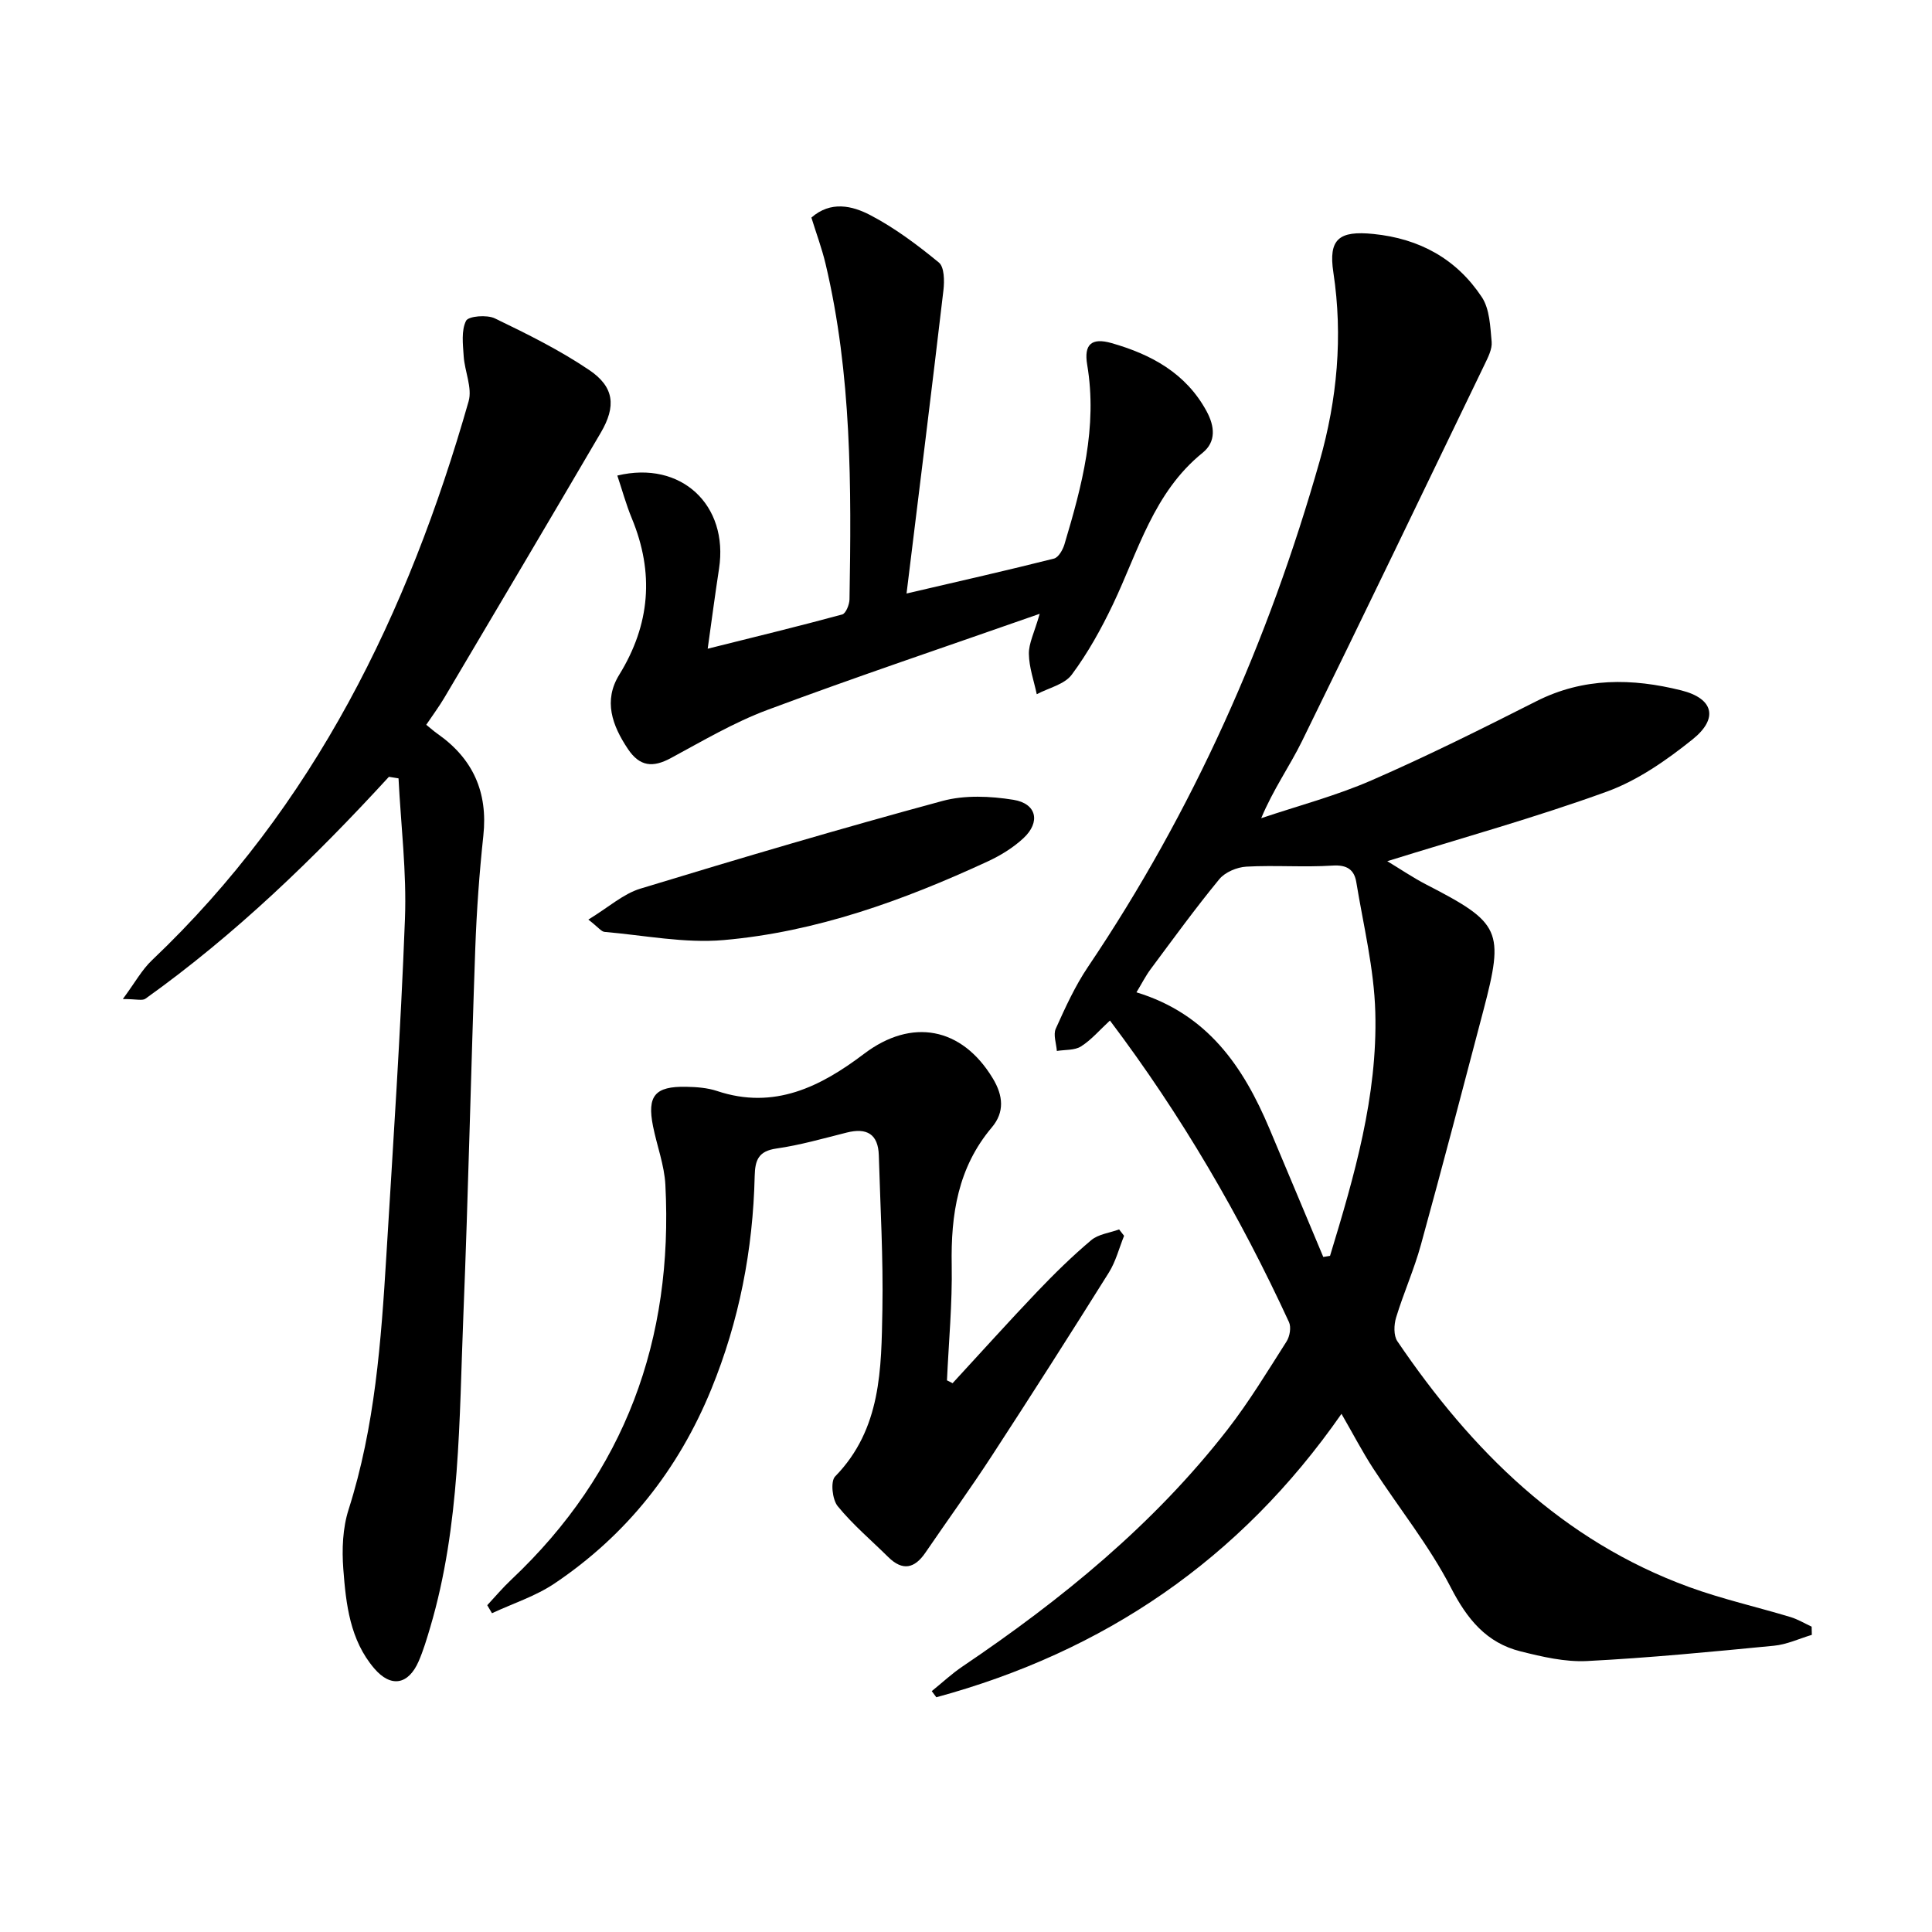
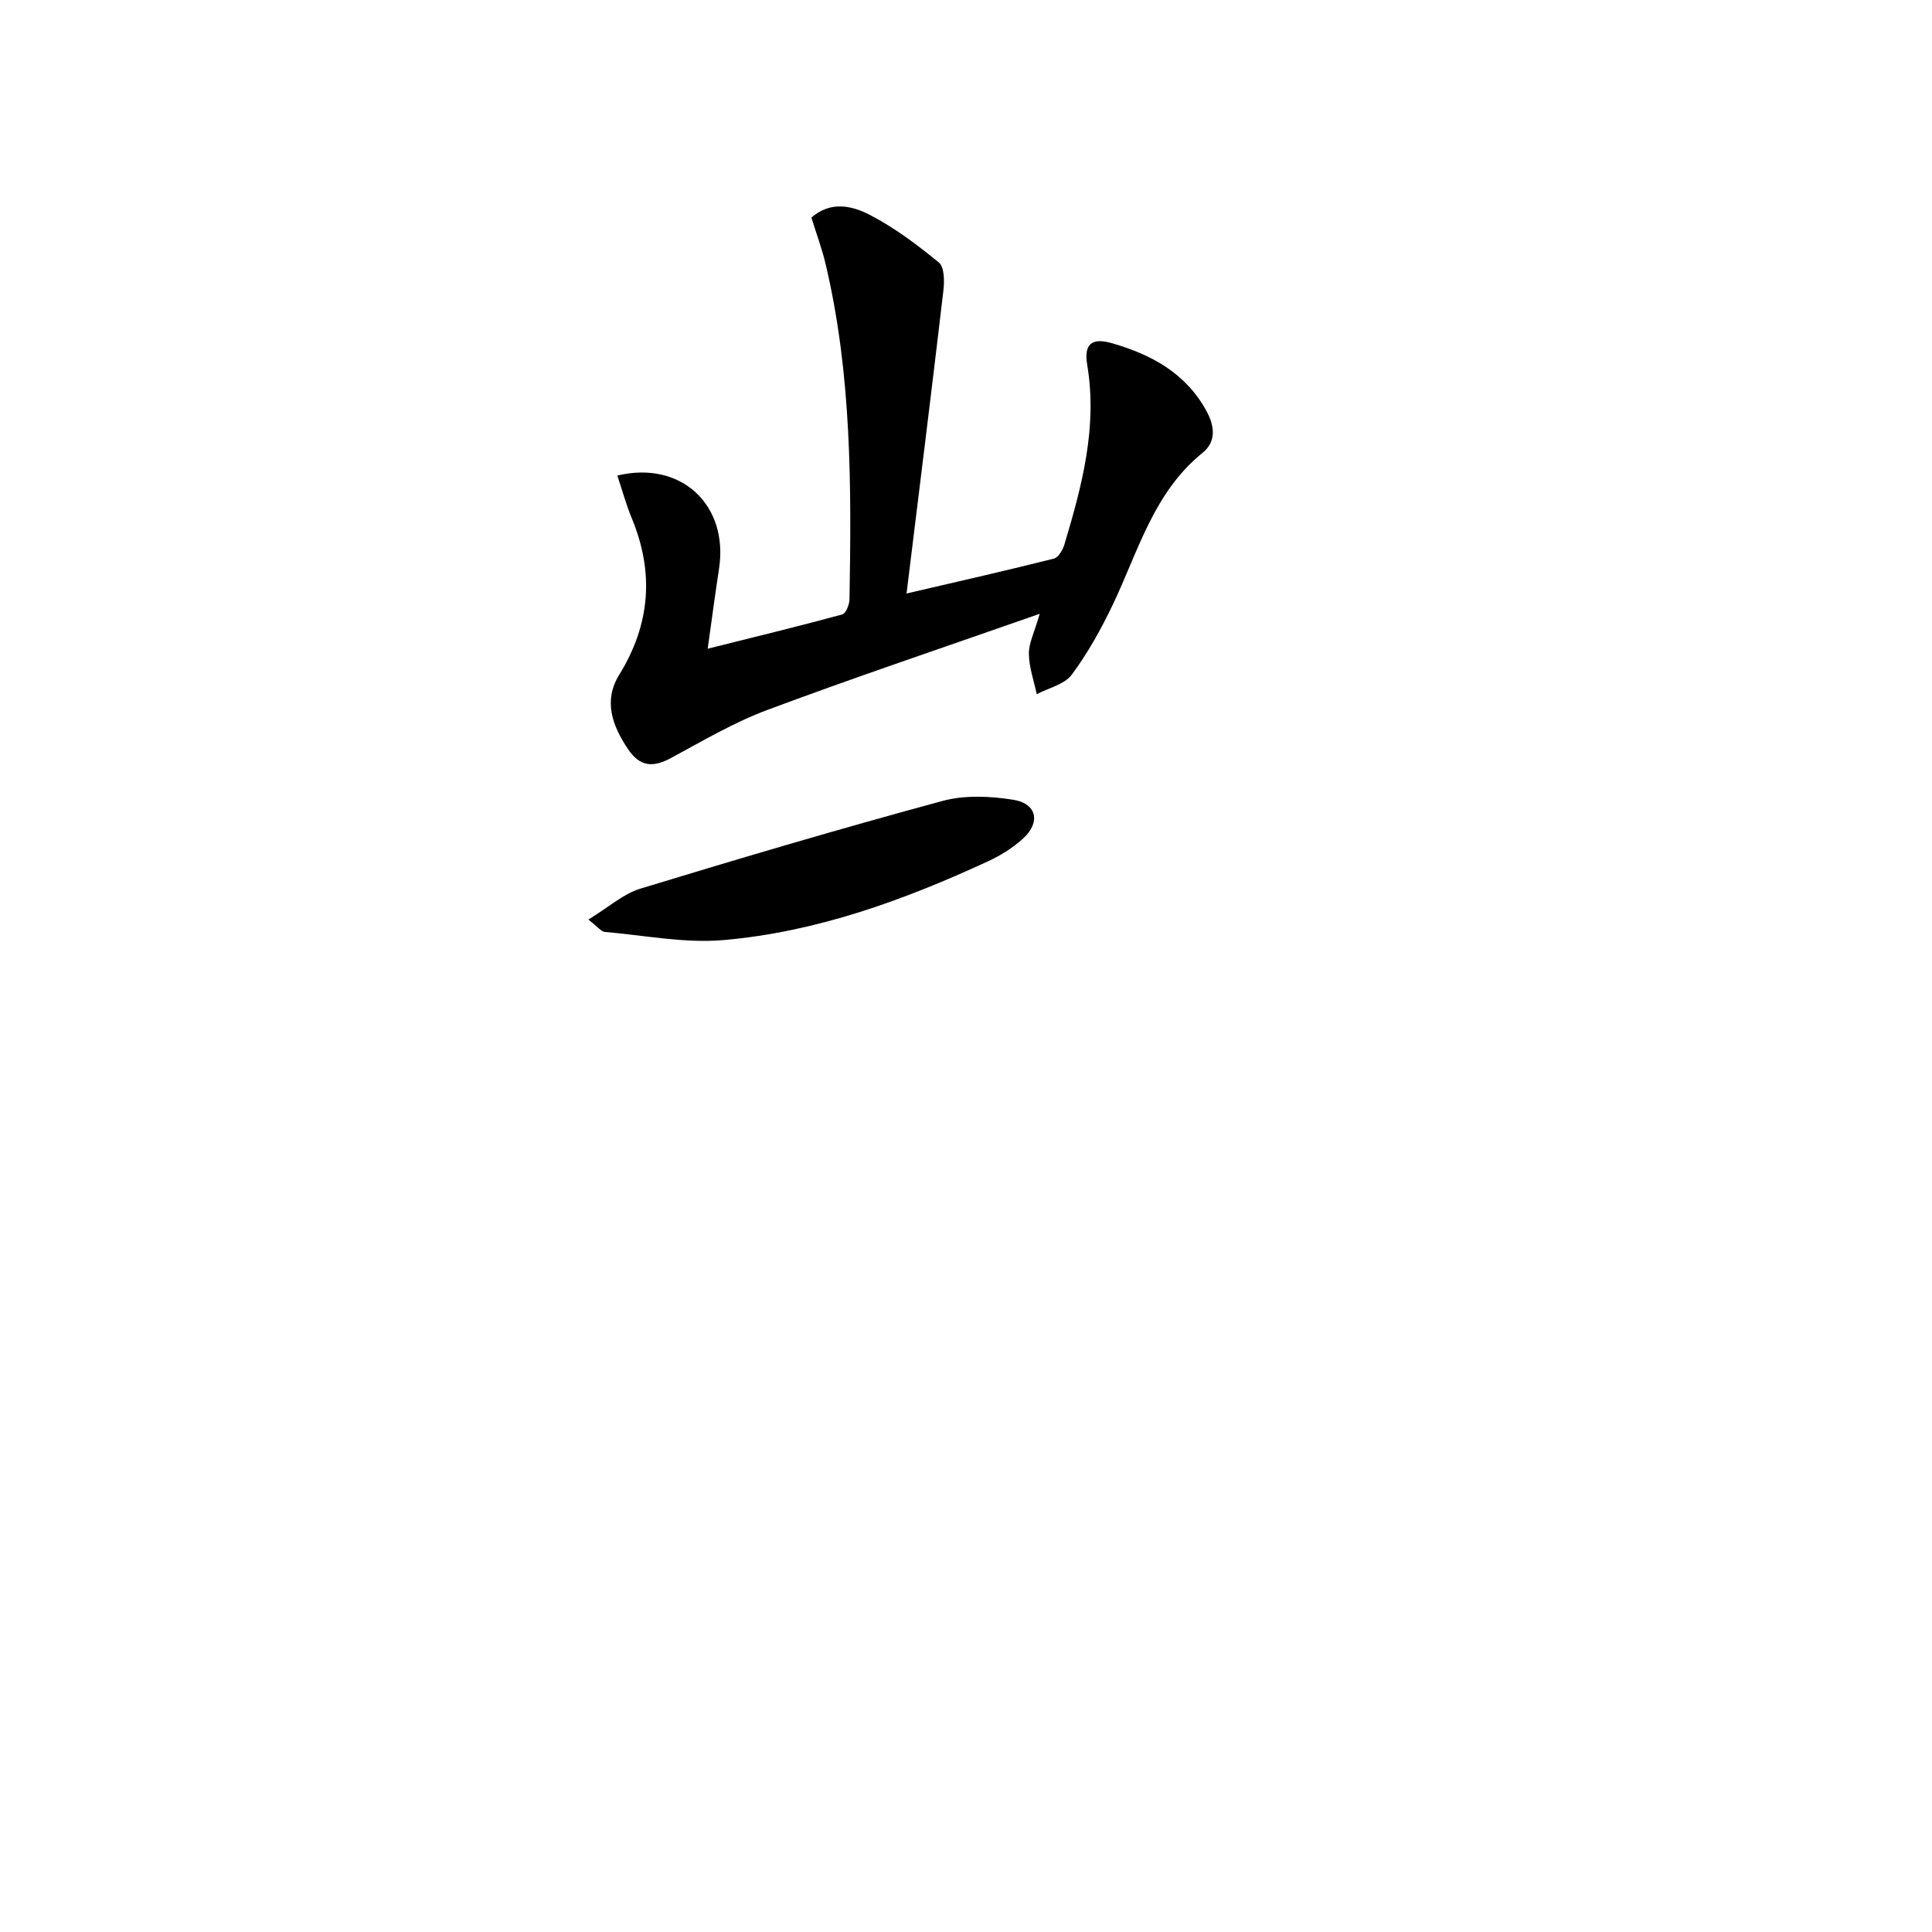
<svg xmlns="http://www.w3.org/2000/svg" enable-background="new 0 0 400 400" viewBox="0 0 400 400">
-   <path d="m375.12 338.48c-2.61.78-5.18 2-7.84 2.25-12.89 1.25-25.79 2.51-38.71 3.17-4.54.23-9.26-.88-13.75-2-7.07-1.77-11.06-6.66-14.44-13.22-4.47-8.66-10.71-16.4-16.06-24.63-2.25-3.46-4.16-7.14-6.58-11.33-21.04 30.22-49.2 49.25-83.88 58.68-.32-.42-.64-.85-.95-1.27 2.12-1.71 4.13-3.6 6.39-5.12 20.53-13.86 39.59-29.4 54.87-49.07 4.47-5.76 8.27-12.05 12.2-18.21.67-1.05.99-2.94.5-4-10.12-21.96-22.22-42.75-37.07-62.44-2.13 1.96-3.84 4-5.99 5.36-1.33.84-3.31.66-5 .94-.11-1.56-.79-3.37-.22-4.62 1.97-4.38 3.99-8.82 6.66-12.78 21.77-32.29 37.38-67.41 47.98-104.76 3.6-12.67 4.84-25.78 2.83-39.02-1.06-6.94 1.18-8.69 8.28-7.97 9.59.96 17.22 5.18 22.46 13.08 1.63 2.47 1.74 6.1 2.03 9.24.14 1.51-.75 3.22-1.46 4.7-12.56 26.02-25.08 52.07-37.81 78-2.55 5.19-5.95 9.96-8.44 15.94 7.63-2.57 15.47-4.63 22.82-7.83 11.57-5.04 22.88-10.69 34.15-16.39 9.78-4.95 19.86-4.78 30.01-2.24 6.67 1.67 7.74 5.8 2.33 10.14-5.37 4.3-11.32 8.47-17.71 10.8-14.78 5.37-29.97 9.58-45.5 14.42 2.66 1.6 5.31 3.41 8.14 4.87 15.36 7.92 16.12 9.46 11.75 26.07-4.25 16.18-8.49 32.37-12.93 48.49-1.4 5.1-3.59 9.98-5.13 15.04-.46 1.51-.54 3.74.26 4.92 15.35 22.63 34.14 41.31 60.43 50.9 6.84 2.49 13.99 4.1 20.98 6.21 1.51.46 2.91 1.31 4.36 1.98.02.56.03 1.13.04 1.7zm-101.15-78.24c.47-.08.93-.15 1.4-.23 5.01-16.46 9.86-33.07 9.37-50.47-.25-8.99-2.46-17.94-3.93-26.88-.42-2.59-1.92-3.65-4.93-3.45-5.93.38-11.91-.11-17.84.22-1.94.11-4.4 1.14-5.6 2.6-4.96 6.03-9.55 12.36-14.21 18.62-1.05 1.41-1.84 3-2.94 4.8 14.75 4.49 22.13 15.42 27.53 28.22 3.74 8.86 7.43 17.72 11.15 26.57z" />
-   <path d="m80.52 160.83c-15.44 16.83-31.79 32.65-50.42 45.95-.63.45-1.86.06-4.67.06 2.51-3.39 3.95-6.07 6.05-8.05 33.6-31.92 53.04-71.87 65.54-115.7.8-2.79-.82-6.21-1.02-9.36-.16-2.47-.52-5.29.49-7.31.49-.98 4.33-1.3 5.97-.5 6.68 3.22 13.4 6.55 19.53 10.69 5.21 3.52 5.6 7.51 2.39 12.98-10.73 18.32-21.56 36.59-32.38 54.86-1.09 1.84-2.37 3.56-3.75 5.61.86.69 1.57 1.33 2.34 1.87 7.34 5.15 10.45 12.09 9.48 21.09-.83 7.76-1.39 15.56-1.67 23.35-.9 25.27-1.44 50.56-2.46 75.83-.88 21.7-.61 43.56-6.86 64.7-.71 2.39-1.42 4.79-2.41 7.07-2.13 4.86-5.74 5.49-9.18 1.47-5.04-5.89-5.86-13.3-6.41-20.57-.31-4.08-.14-8.48 1.09-12.33 5.46-17.13 6.74-34.83 7.82-52.57 1.41-23.23 2.97-46.46 3.85-69.72.37-9.67-.84-19.4-1.33-29.1-.66-.11-1.33-.22-1.99-.32z" />
-   <path d="m197.22 286.38c5.83-6.32 11.58-12.72 17.51-18.94 3.56-3.73 7.26-7.36 11.19-10.67 1.49-1.26 3.83-1.51 5.78-2.23.34.44.69.88 1.03 1.32-1.03 2.55-1.72 5.32-3.16 7.62-7.95 12.69-16 25.31-24.17 37.85-4.44 6.82-9.22 13.42-13.81 20.14-2.24 3.28-4.72 3.83-7.68.91-3.53-3.49-7.37-6.73-10.48-10.55-1.12-1.38-1.51-5.14-.53-6.14 9.6-9.83 9.56-22.31 9.79-34.58.19-10.63-.43-21.27-.74-31.9-.13-4.44-2.5-5.77-6.66-4.72-4.83 1.21-9.64 2.6-14.55 3.3-3.73.54-4.41 2.4-4.49 5.69-.35 15.24-3.2 30-8.99 44.15-6.81 16.64-17.53 30.17-32.42 40.19-3.93 2.65-8.63 4.15-12.98 6.18-.33-.55-.65-1.1-.98-1.66 1.65-1.77 3.21-3.63 4.97-5.28 23.57-22.21 33.57-49.75 31.91-81.75-.21-4.08-1.75-8.08-2.56-12.14-1.26-6.3.4-8.29 6.87-8.16 2.14.04 4.38.2 6.39.87 11.85 3.96 21.48-.92 30.46-7.72 9.84-7.44 20.21-5.52 26.63 5.11 2.17 3.59 2.45 7-.2 10.14-7.03 8.32-8.5 18.04-8.31 28.51.14 7.95-.62 15.91-.98 23.87.38.17.77.38 1.16.59z" />
  <path d="m215.26 127.08c-19.62 6.88-38.1 13.08-56.35 19.89-6.95 2.59-13.46 6.45-20.03 9.99-3.71 2-6.43 1.78-8.89-1.91-3.26-4.88-5.09-9.99-1.79-15.34 6.43-10.43 7.27-21.11 2.62-32.37-1.19-2.87-2.01-5.9-3.01-8.88 13.21-3.19 23.07 6.1 21.06 19.27-.8 5.21-1.49 10.44-2.35 16.58 9.72-2.43 18.82-4.64 27.85-7.09.75-.2 1.49-2.04 1.51-3.13.4-23.29.47-46.57-4.95-69.44-.76-3.2-1.92-6.31-2.94-9.6 4-3.52 8.47-2.45 12.14-.54 5.09 2.65 9.79 6.18 14.25 9.84 1.14.93 1.17 3.82.95 5.72-2.41 20.57-4.98 41.12-7.64 62.81 11.34-2.64 20.96-4.82 30.52-7.23.93-.23 1.83-1.81 2.17-2.94 3.63-12.13 6.88-24.3 4.71-37.2-.71-4.22.91-5.65 5.03-4.48 8.21 2.34 15.4 6.21 19.69 14.11 1.68 3.1 2.03 6.31-.84 8.62-10.13 8.19-13.3 20.35-18.55 31.37-2.42 5.07-5.19 10.07-8.53 14.56-1.5 2.02-4.77 2.73-7.24 4.04-.59-2.78-1.59-5.55-1.63-8.33-.05-2.18 1.11-4.37 2.24-8.32z" />
  <path d="m121.81 190.39c4.16-2.53 7.2-5.31 10.75-6.4 20.77-6.33 41.6-12.49 62.56-18.16 4.61-1.25 9.91-1.01 14.7-.24 4.83.78 5.66 4.62 2.06 7.96-2.15 1.99-4.79 3.61-7.47 4.84-17.4 8.04-35.39 14.56-54.57 16.24-8.11.71-16.44-.99-24.66-1.69-.68-.05-1.28-.93-3.37-2.55z" />
</svg>